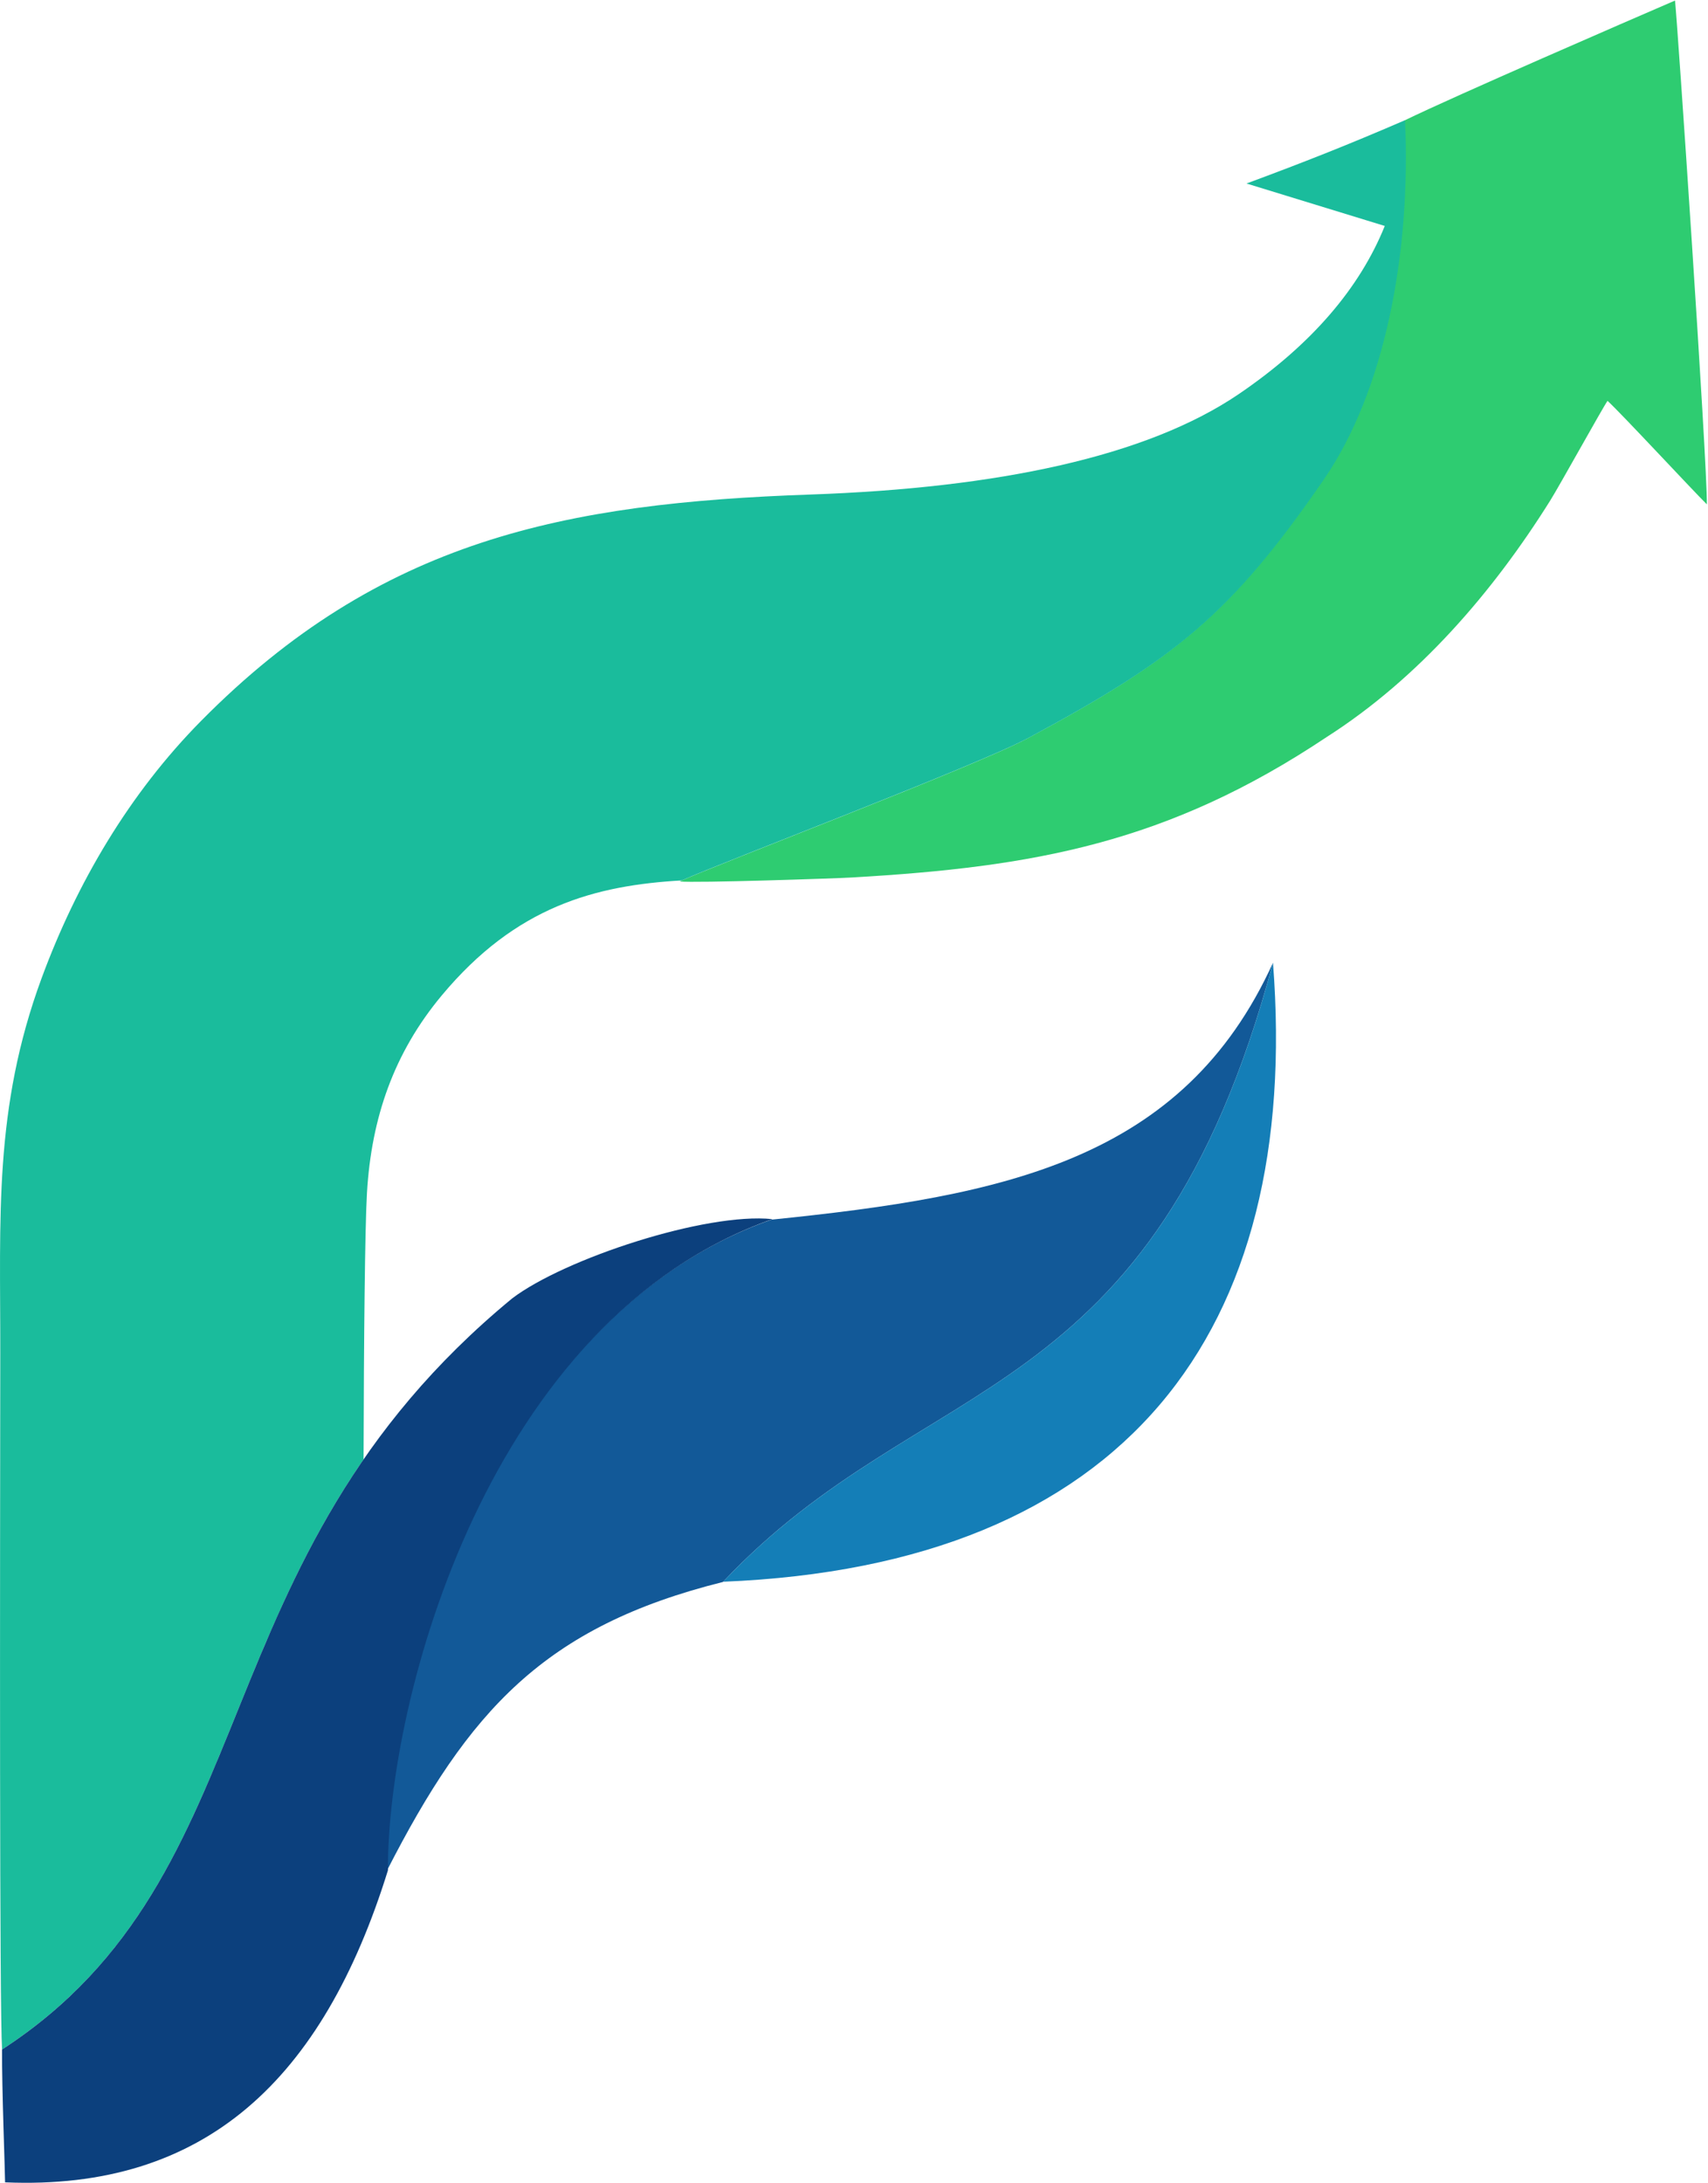
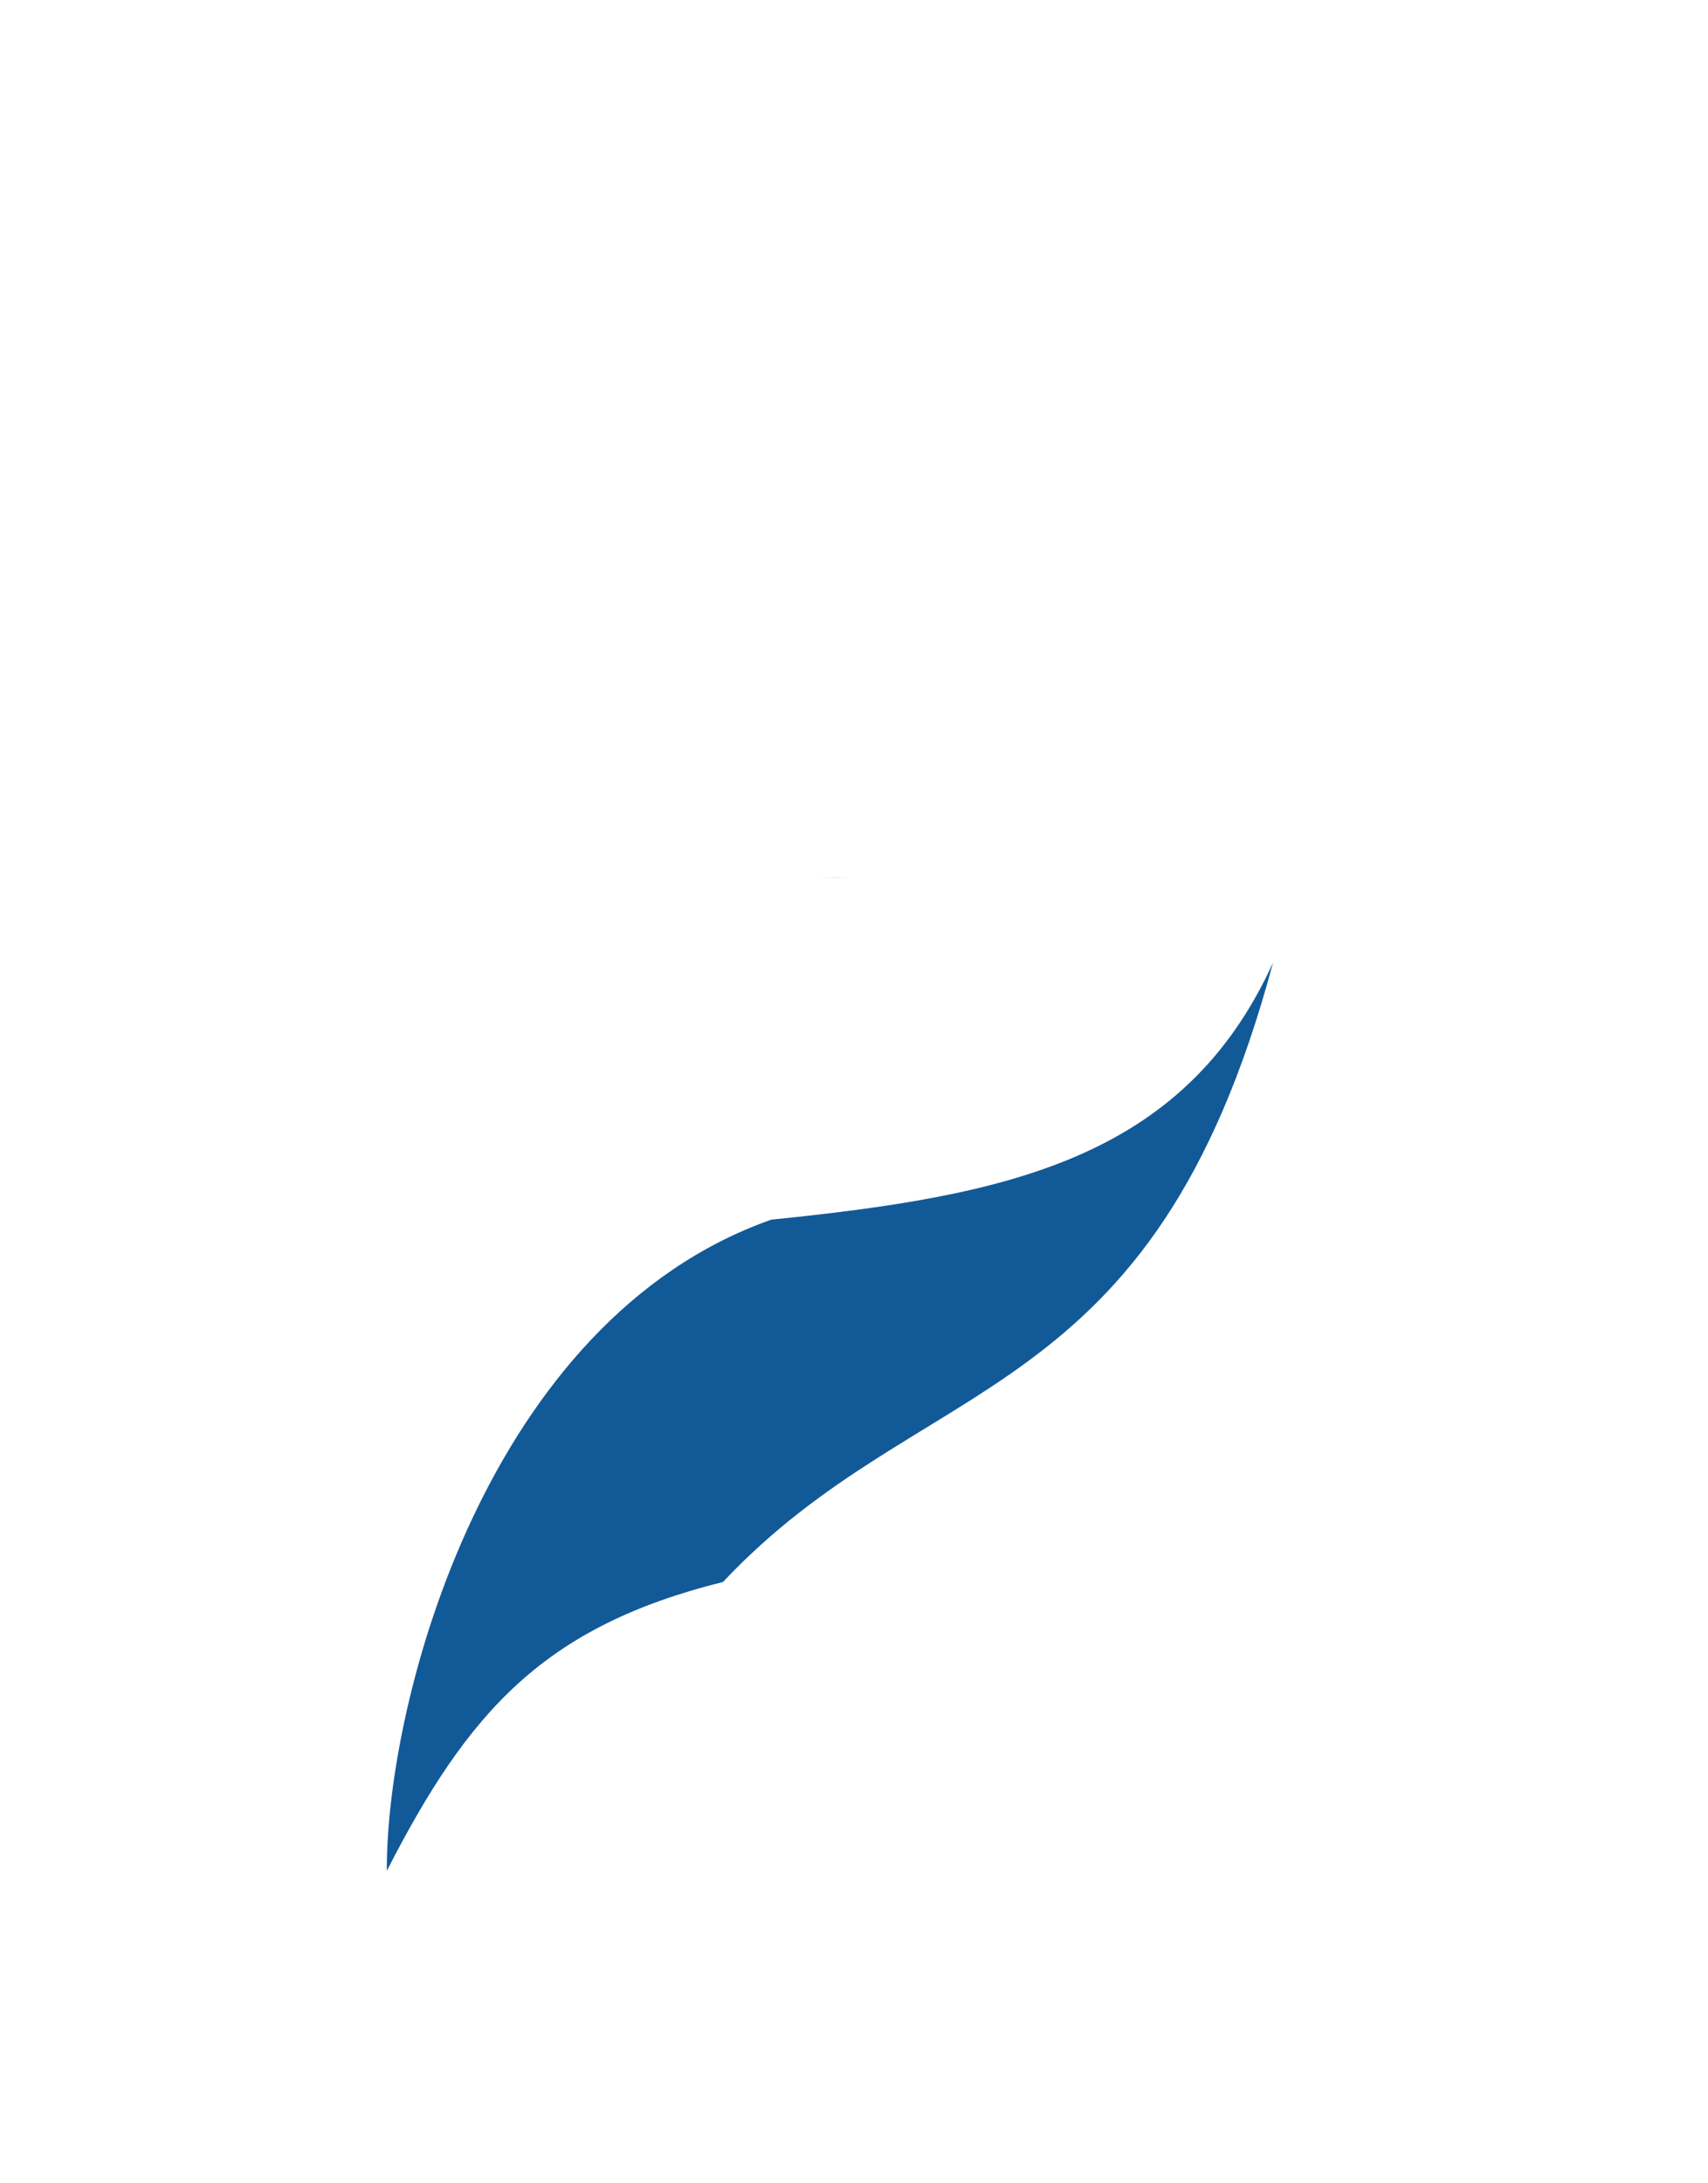
<svg xmlns="http://www.w3.org/2000/svg" xml:space="preserve" width="91.629mm" height="117.091mm" version="1.1" style="shape-rendering:geometricPrecision; text-rendering:geometricPrecision; image-rendering:optimizeQuality; fill-rule:evenodd; clip-rule:evenodd" viewBox="0 0 9160 11705.45">
  <defs>
    <style type="text/css">
   
    .fil3 {fill:none}
    .fil6 {fill:#0C407D}
    .fil1 {fill:#109663}
    .fil4 {fill:#125998}
    .fil5 {fill:#147EB7}
    .fil2 {fill:#1ABC9C}
    .fil0 {fill:#2ECC71}
   
  </style>
  </defs>
  <g id="Camada_x0020_1">
    <g id="_1670164172944">
-       <path class="fil0" d="M7092.84 2575.61c-497.6,722.5 -799.38,962.85 -1580.37,1382.94 -276.2,148.56 -1662.75,674.67 -1867.58,768.3 82.21,9.1 829.13,-15.77 926.79,-21.41 970.41,-56.11 1689.93,-182.86 2544.37,-753.7 490.57,-313.73 888.18,-773.31 1197.25,-1266.57 50.7,-80.92 283.79,-502.35 307.96,-535.52 73.55,67.09 461.02,484.85 532.74,555.2 1.56,-235.91 -159.88,-2614.5 -170.94,-2701.93 -238.22,102.88 -1182.67,512.28 -1451.72,643.46 32.76,717.91 -112.23,1455.52 -438.5,1929.25z" />
      <path class="fil1" d="M4394.34 4709.85c56.84,-1.39 114.27,-3.52 172.31,-6.73 -31.14,1.54 -93.74,4.01 -172.31,6.73z" />
-       <path class="fil2" d="M7535.2 644.49c-307.93,133.14 -540.94,224.91 -850.2,339.6l741.56 227.62c-133.71,331.43 -391.33,635.38 -783.49,901.86 -493,334.96 -1292.73,503.33 -2294.9,538.28 -1319.11,46.01 -2308.23,241.49 -3269.2,1213.46 -384.28,388.69 -667.47,869.01 -855.78,1380.06 -258.11,700.43 -220.92,1281.77 -221.75,2009.69 -1.4,1242.47 -4.48,3521.42 9.63,3735.6 1164.57,-757.25 1124.63,-1983.98 1938.74,-3164.2 1.52,-660.57 7.38,-1246.71 18.32,-1430.98 23.82,-401.15 143.97,-749.06 400.89,-1057.28 398.81,-478.44 823.39,-590.24 1287.69,-616.87 223.25,-100.21 1587.96,-618.41 1861.75,-765.67 781,-420.09 1082.79,-660.45 1580.38,-1382.95 326.25,-473.71 469.12,-1210.31 436.36,-1928.22z" />
      <path class="fil3" d="M8989.69 5.76c-0.24,-2.46 -0.44,-4.39 -0.62,-5.76" />
      <polygon class="fil1" points="9159.99,2701.94 9160,2701.94 " />
      <polygon class="fil1" points="8625.98,2148.56 8627.26,2146.75 8627.25,2146.74 " />
      <path class="fil4" d="M2074.51 10032.59c438.41,-857.28 843.76,-1309.95 1802.79,-1549.17 1078.8,-1145.75 2304.03,-906.44 2949.77,-3320.73 -481.39,1059.02 -1436.49,1250.38 -2690.76,1377.88l0.02 0c-1527.83,538.34 -2065.69,2582.05 -2061.79,3491.95l-0.03 0.07z" />
-       <path class="fil5" d="M3878.46 8482.2c2159.4,-87.71 3102.09,-1338.5 2948.61,-3319.52 -645.52,2413.42 -1870.09,2175.18 -2948.61,3319.52z" />
-       <path class="fil6" d="M11.06 10990.65c-1.68,201.19 16.01,654.34 16.16,712.39 1071.01,45.32 1704.31,-549.7 2053.31,-1673.41 -3.9,-909.9 533.96,-2953.61 2061.79,-3491.95 -358,-37.02 -1114.02,211.84 -1394.99,424.68 -1706.34,1405.01 -1282.04,3082.7 -2736.28,4028.3z" />
    </g>
  </g>
</svg>